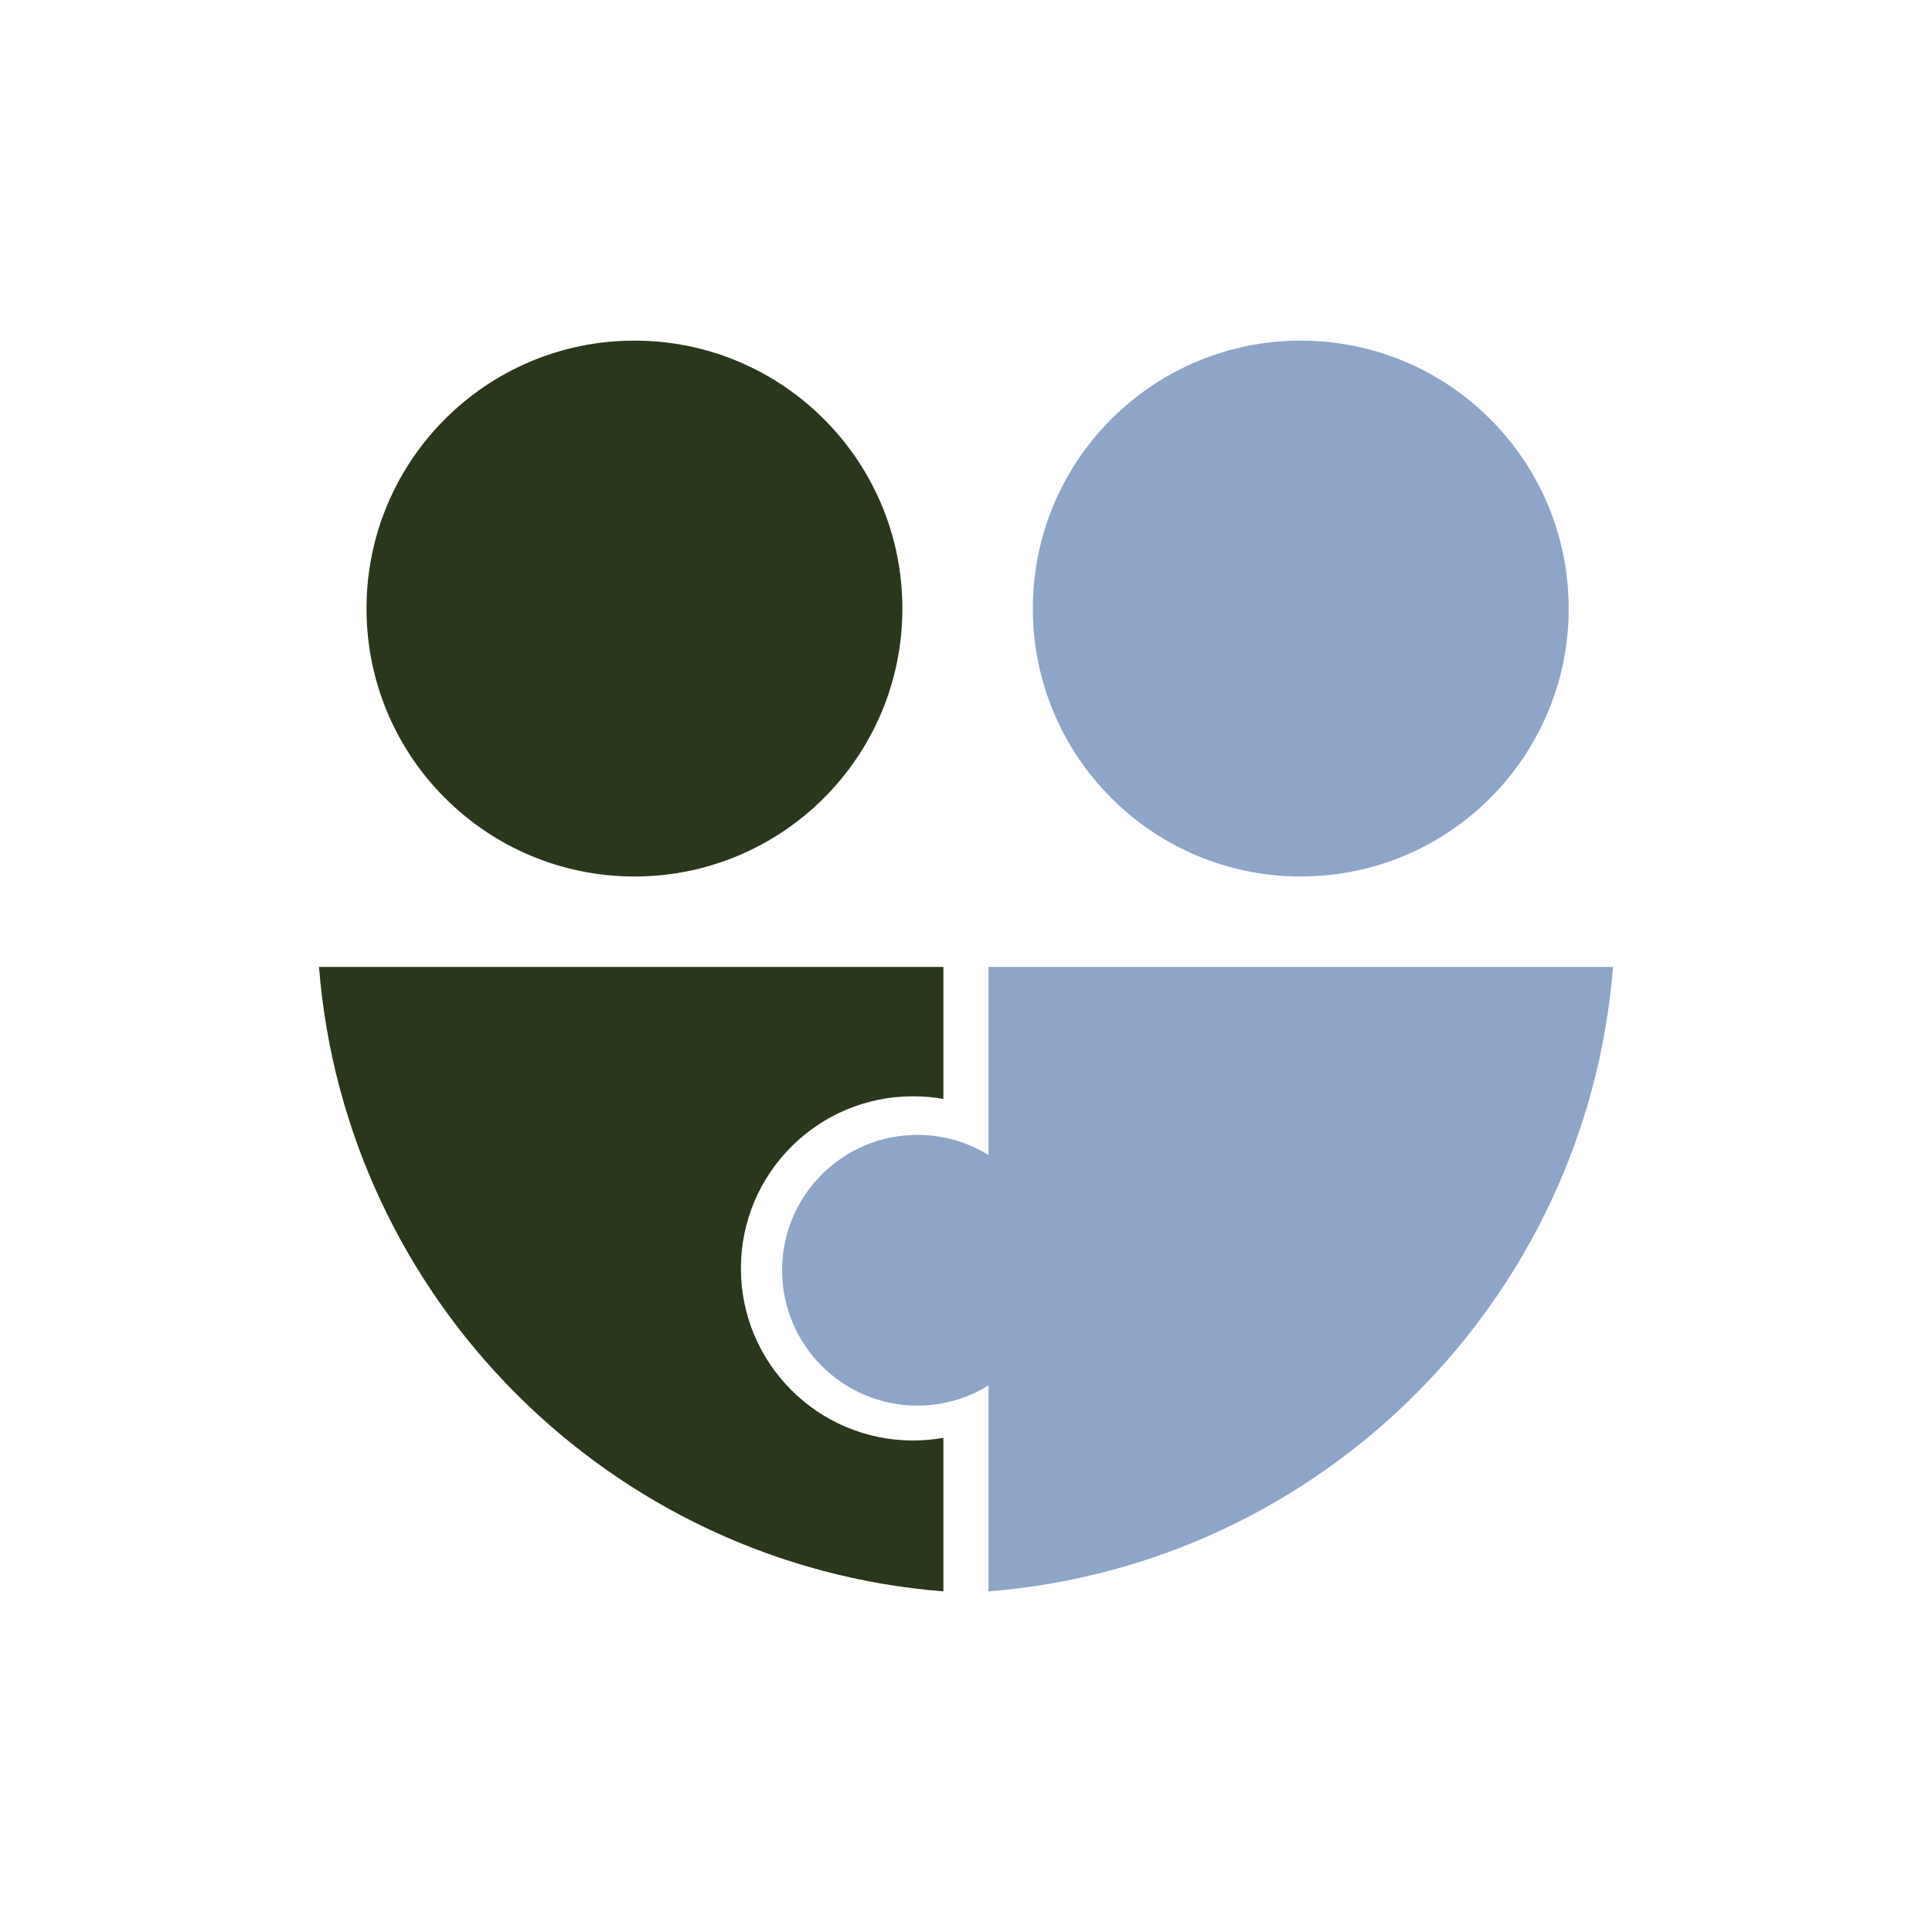
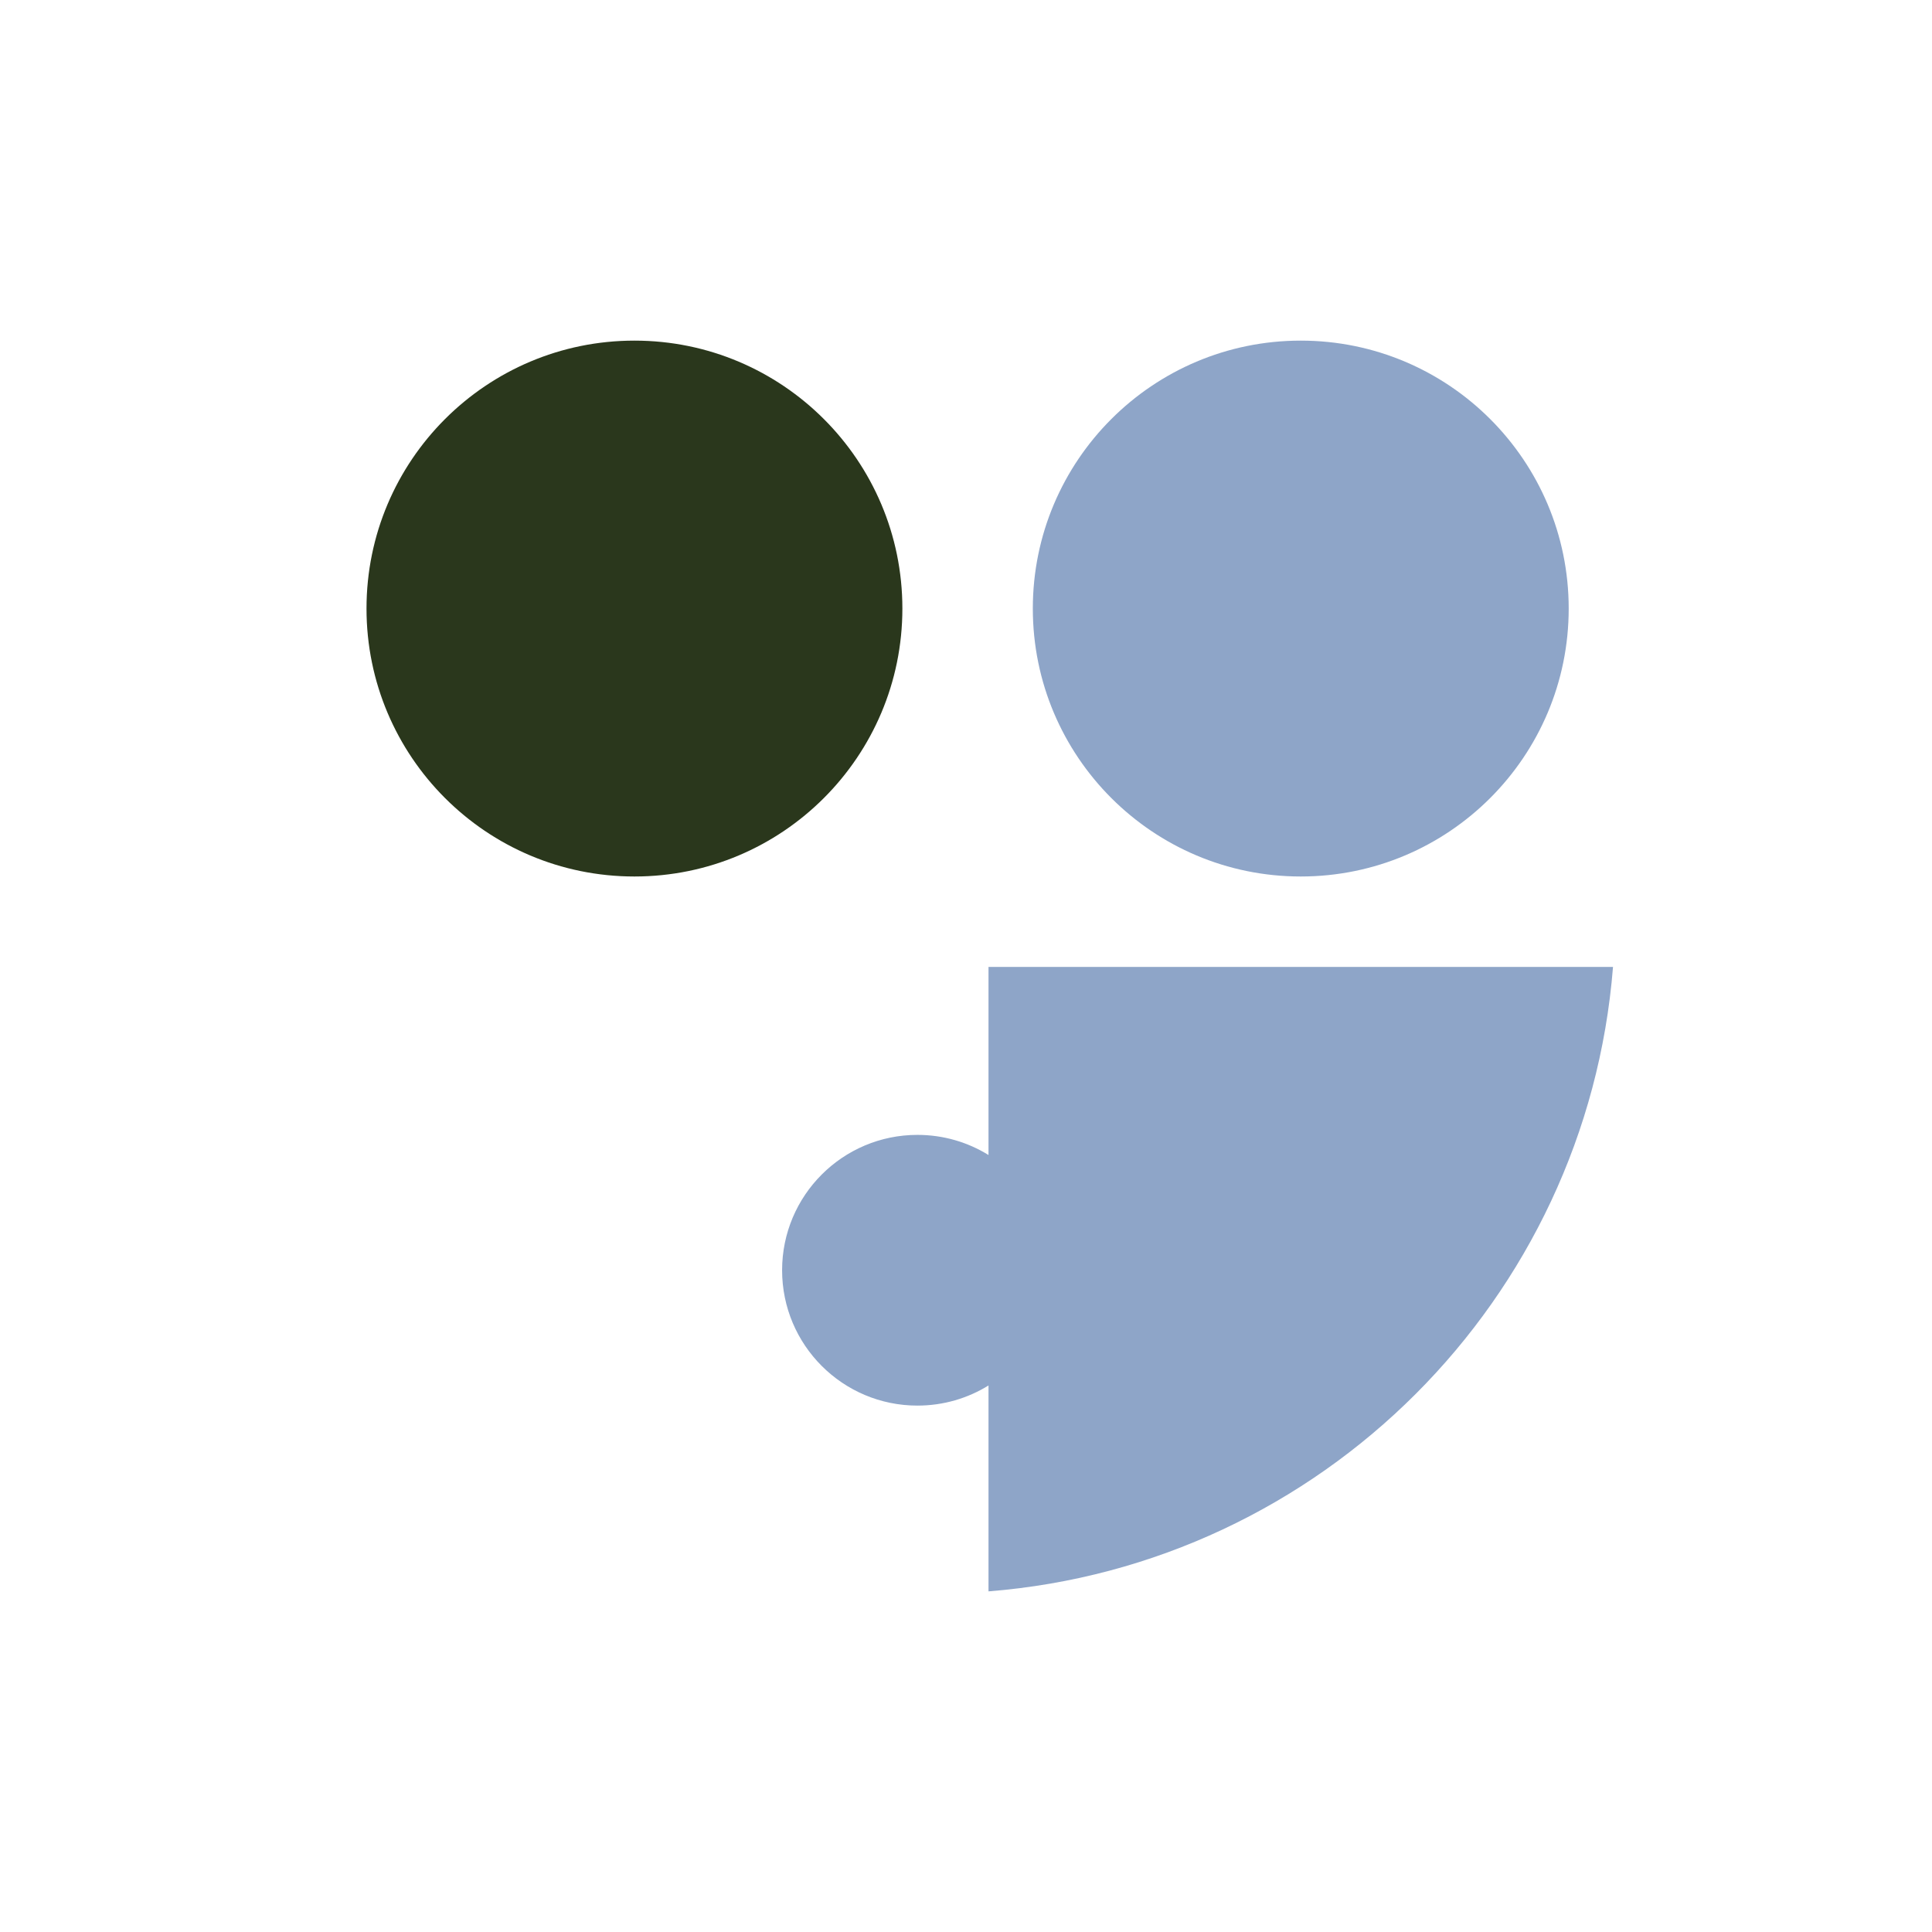
<svg xmlns="http://www.w3.org/2000/svg" id="_Шар_1" data-name="Шар 1" viewBox="0 0 2834.65 2834.65">
  <defs>
    <style>
      .cls-1 {
        fill: #2a371c;
      }

      .cls-2 {
        fill: #8ea5c8;
      }
    </style>
  </defs>
  <g>
    <circle class="cls-1" cx="930.86" cy="892.88" r="393.12" />
-     <path class="cls-1" d="M1087.07,1860.98c0,139.45,113.05,252.51,252.51,252.51,15.23,0,30.08-1.35,44.56-3.91v225.32c-488.07-38.74-877.47-428.14-916.12-916.21h916.12v193.7c-14.48-2.56-29.33-3.91-44.56-3.91-139.45,0-252.51,113.05-252.51,252.51Z" />
  </g>
  <g>
    <path class="cls-2" d="M2366.62,1418.71c-38.72,488.09-428.12,877.5-916.27,916.16v-302.09c-30.33,18.74-66.06,29.53-104.29,29.53-109.63,0-198.55-88.91-198.55-198.6s88.91-198.6,198.55-198.6c38.24,0,73.96,10.79,104.29,29.53v-275.93h916.27Z" />
    <circle class="cls-2" cx="1908.49" cy="892.88" r="393.12" />
  </g>
</svg>